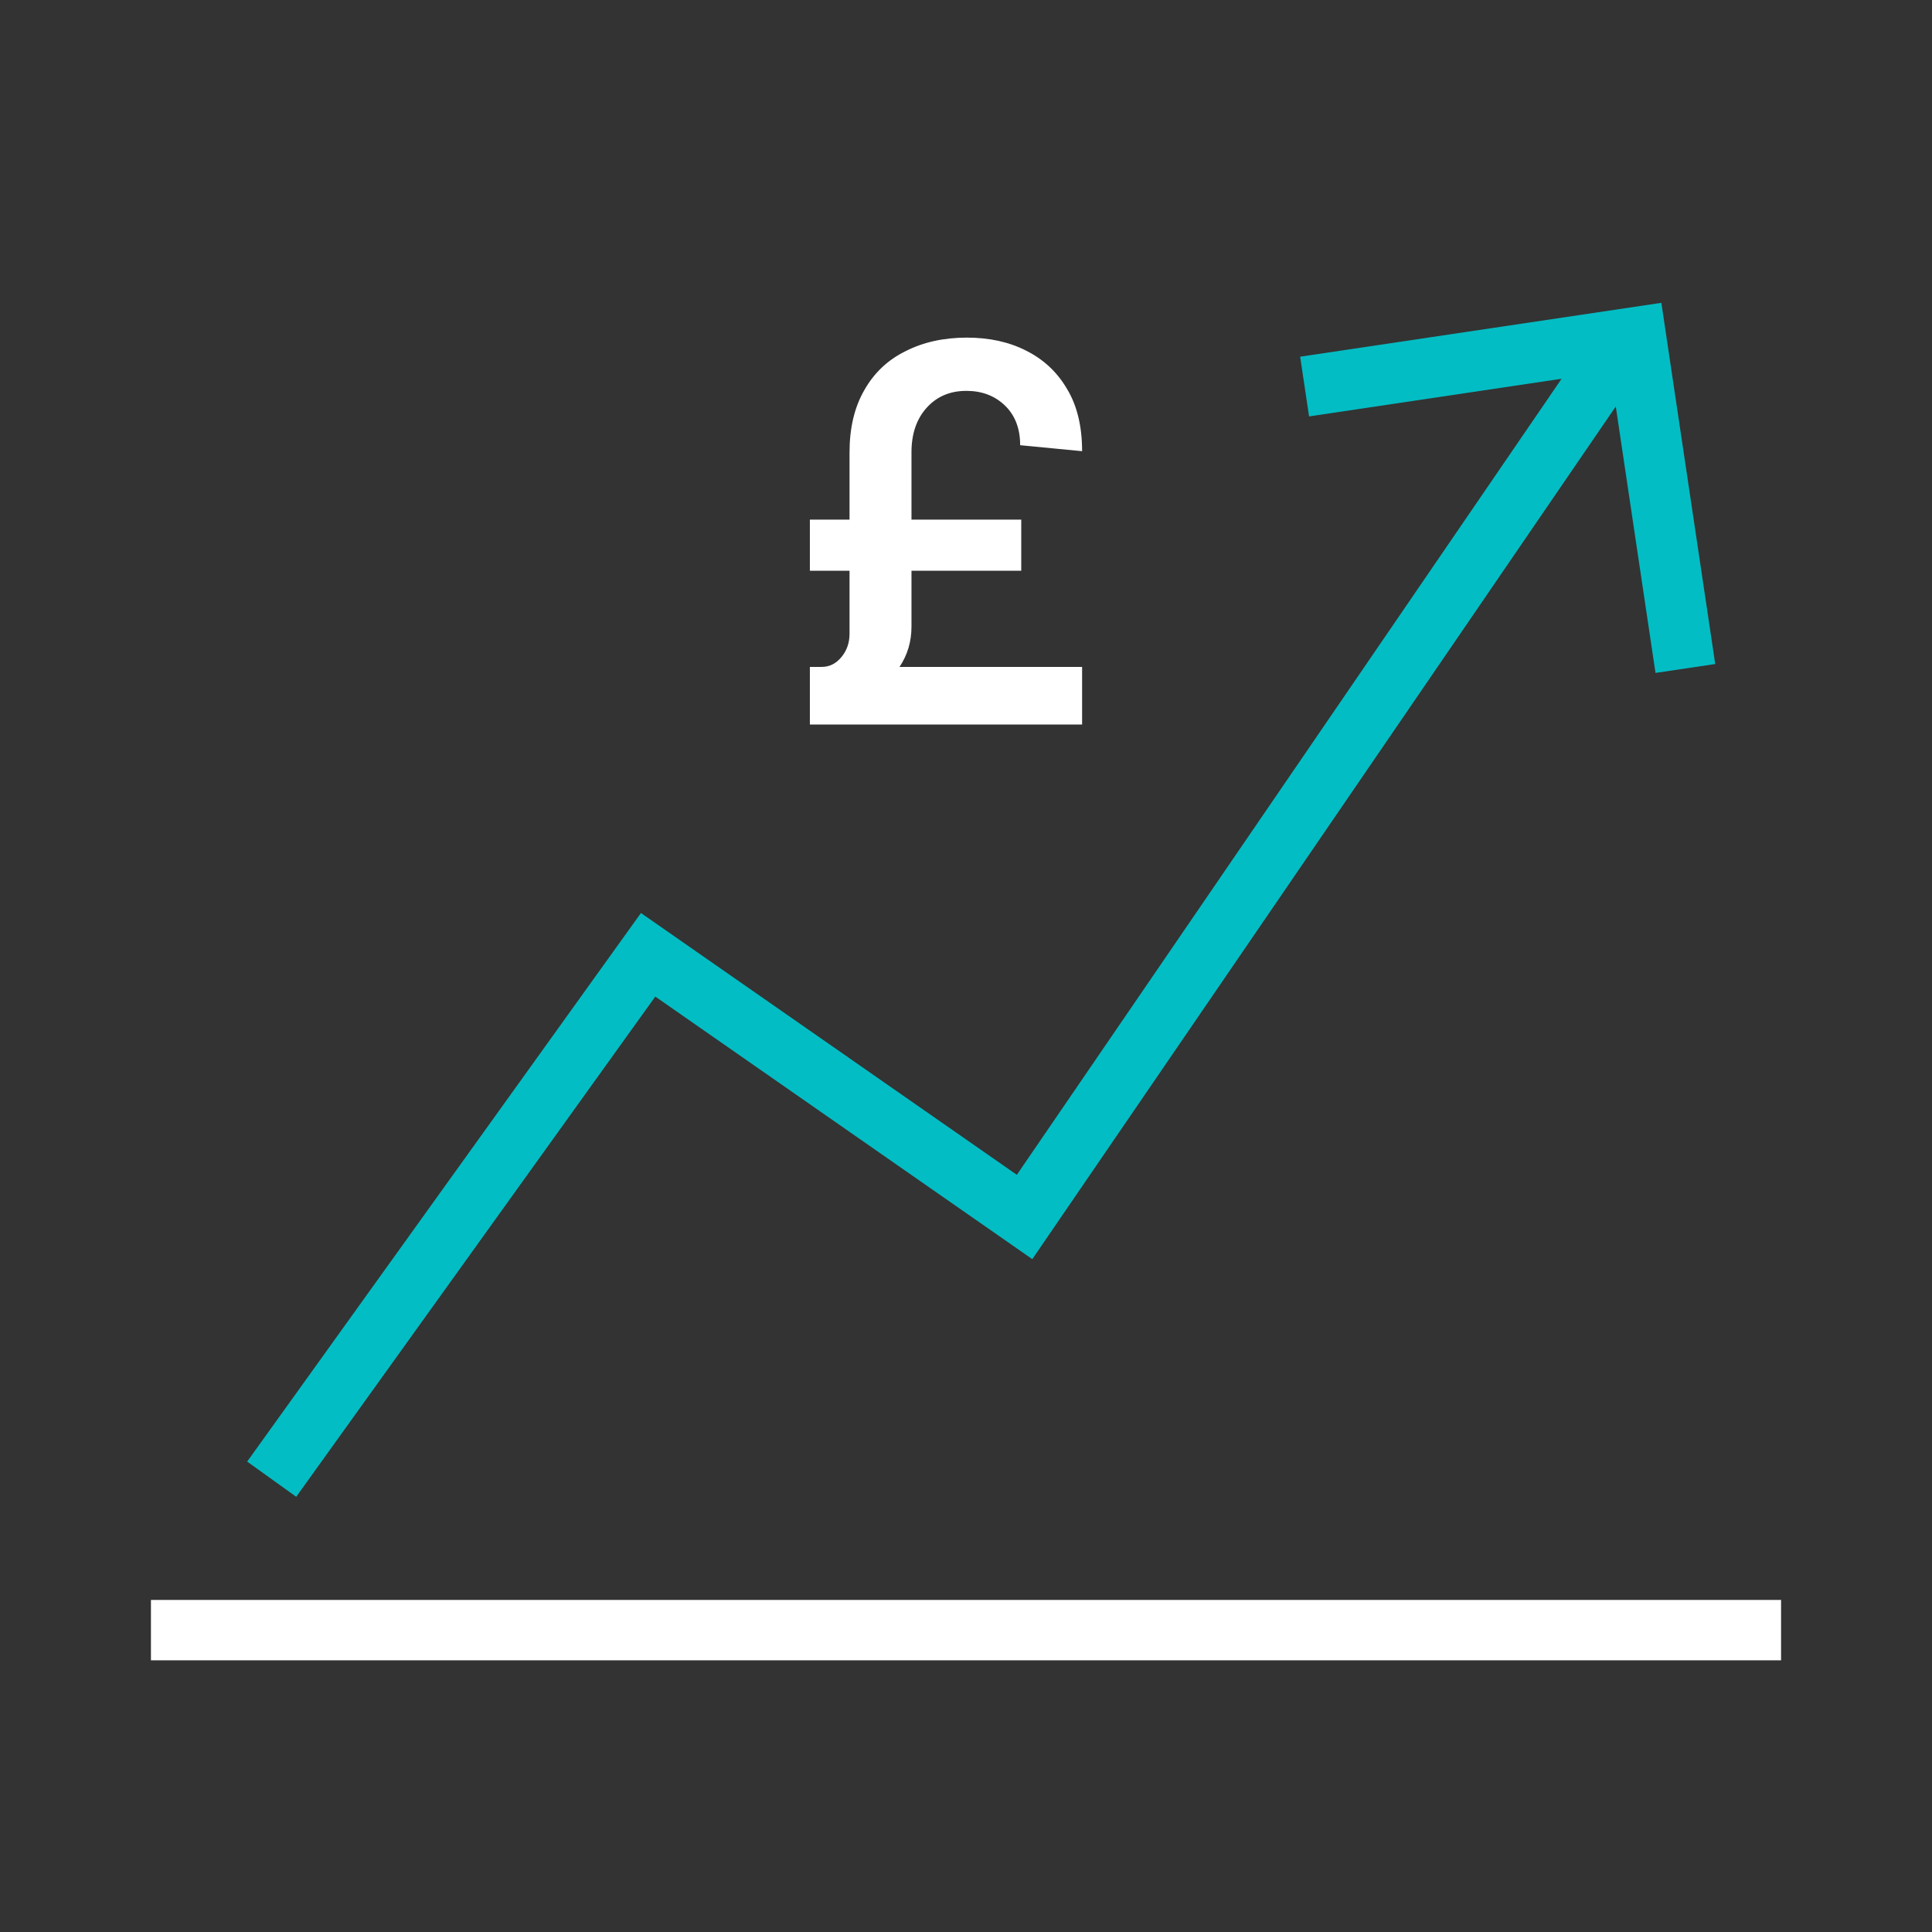
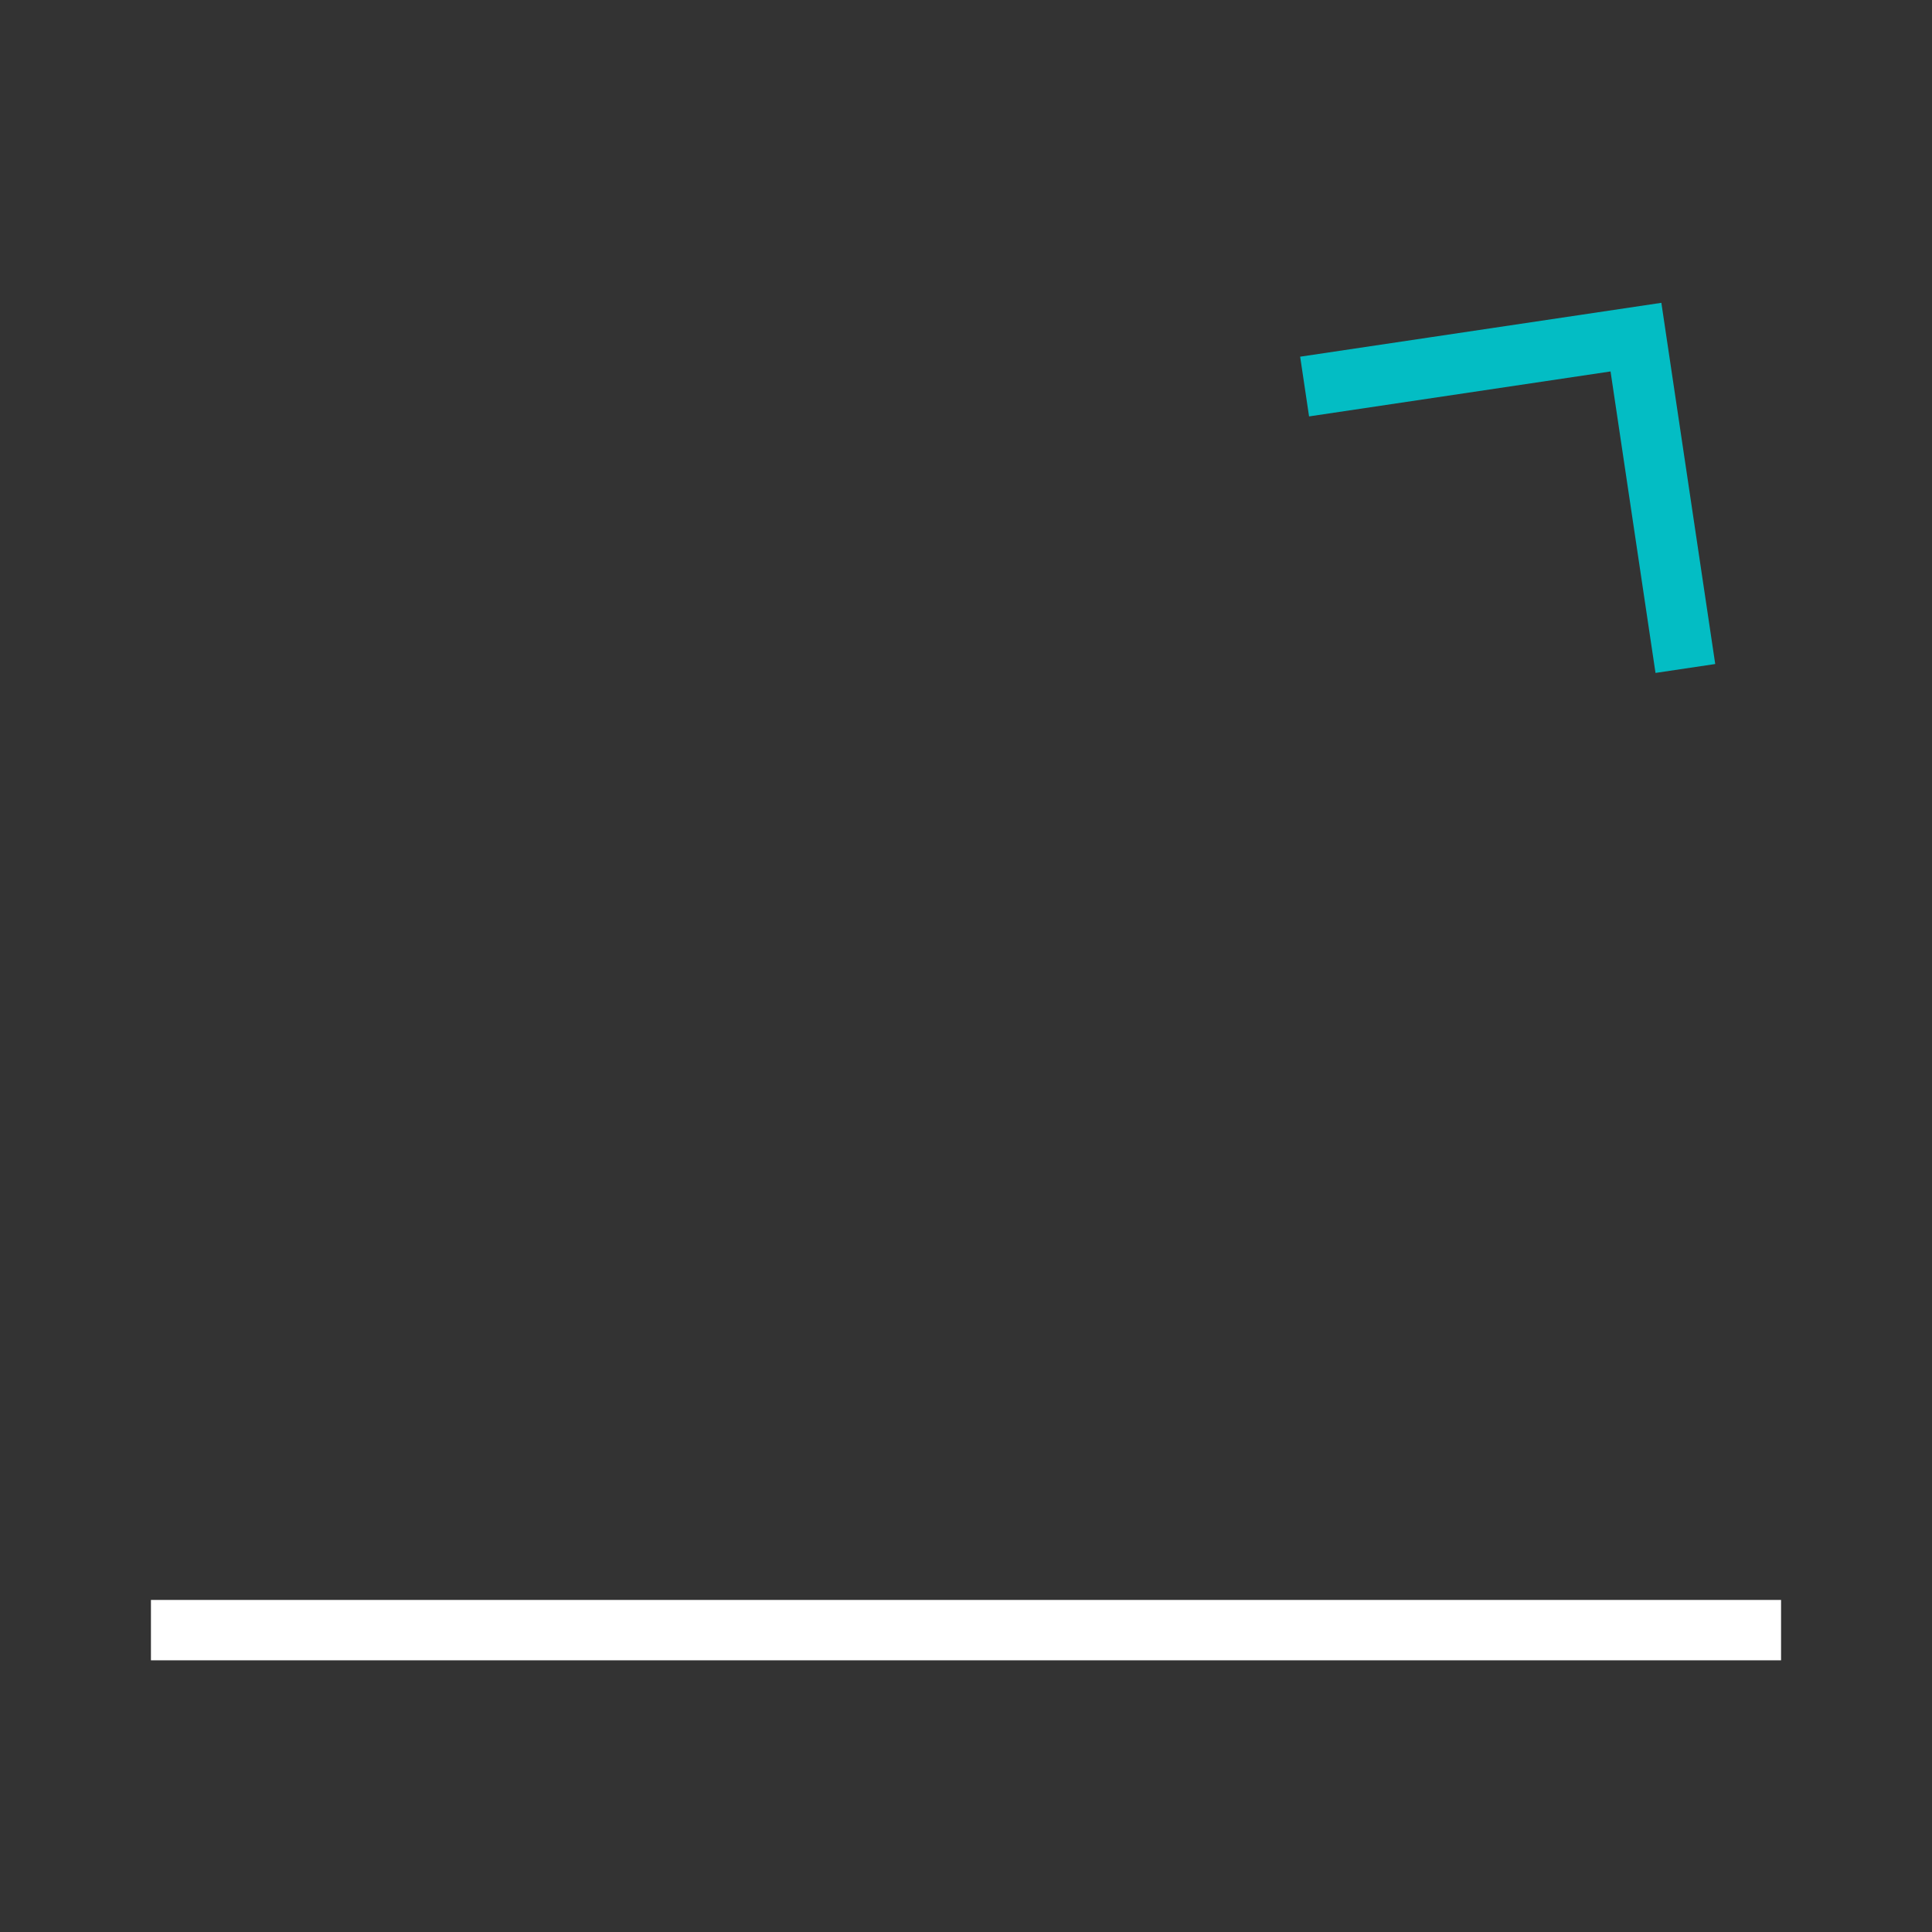
<svg xmlns="http://www.w3.org/2000/svg" width="64" height="64" viewBox="0 0 64 64" fill="none">
  <rect x="0" y="0" width="64" height="64" fill="#333333" stroke="none" />
  <line x1="5" y1="54" x2="59" y2="54" stroke="white" stroke-width="2" />
-   <path d="M9 49L21.47 31.629L33.94 40.314L54 11" stroke="#03BDC4" stroke-width="2" />
  <path d="M43.217 12.805L54.193 11.168L55.83 22.144" stroke="#03BDC4" stroke-width="2" />
-   <path d="M28.142 20.994V14.982C28.142 14.178 28.304 13.494 28.628 12.93C28.952 12.354 29.408 11.922 29.996 11.634C30.584 11.334 31.262 11.184 32.03 11.184C32.774 11.184 33.428 11.328 33.992 11.616C34.568 11.904 35.018 12.324 35.342 12.876C35.678 13.428 35.846 14.118 35.846 14.946L33.794 14.748C33.794 14.196 33.626 13.758 33.29 13.434C32.954 13.11 32.528 12.948 32.012 12.948C31.472 12.948 31.034 13.134 30.698 13.506C30.362 13.878 30.194 14.37 30.194 14.982V20.76L28.142 20.994ZM27.278 23.316L27.224 22.092C27.476 22.092 27.692 21.984 27.872 21.768C28.052 21.552 28.142 21.294 28.142 20.994L30.194 20.76C30.194 21.252 30.062 21.696 29.798 22.092C29.534 22.476 29.18 22.776 28.736 22.992C28.292 23.208 27.806 23.316 27.278 23.316ZM26.828 24V22.092H35.846V24H26.828ZM26.828 18.906V17.214H33.83V18.906H26.828Z" fill="white" />
</svg>